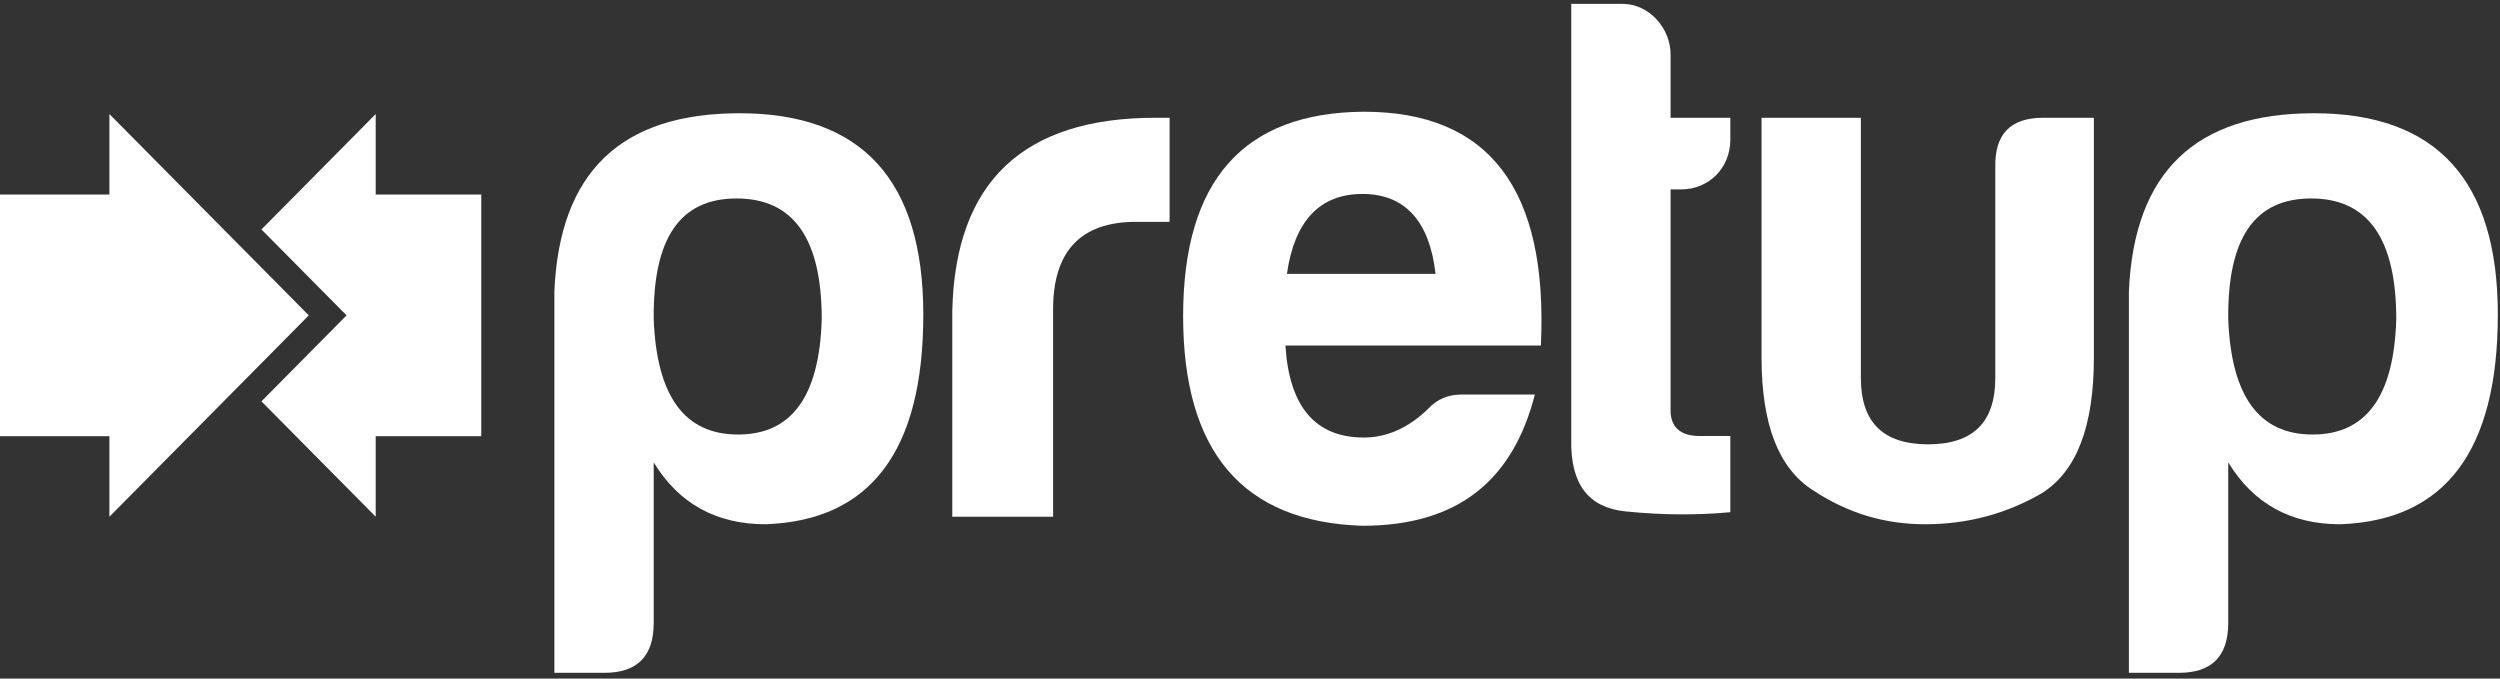
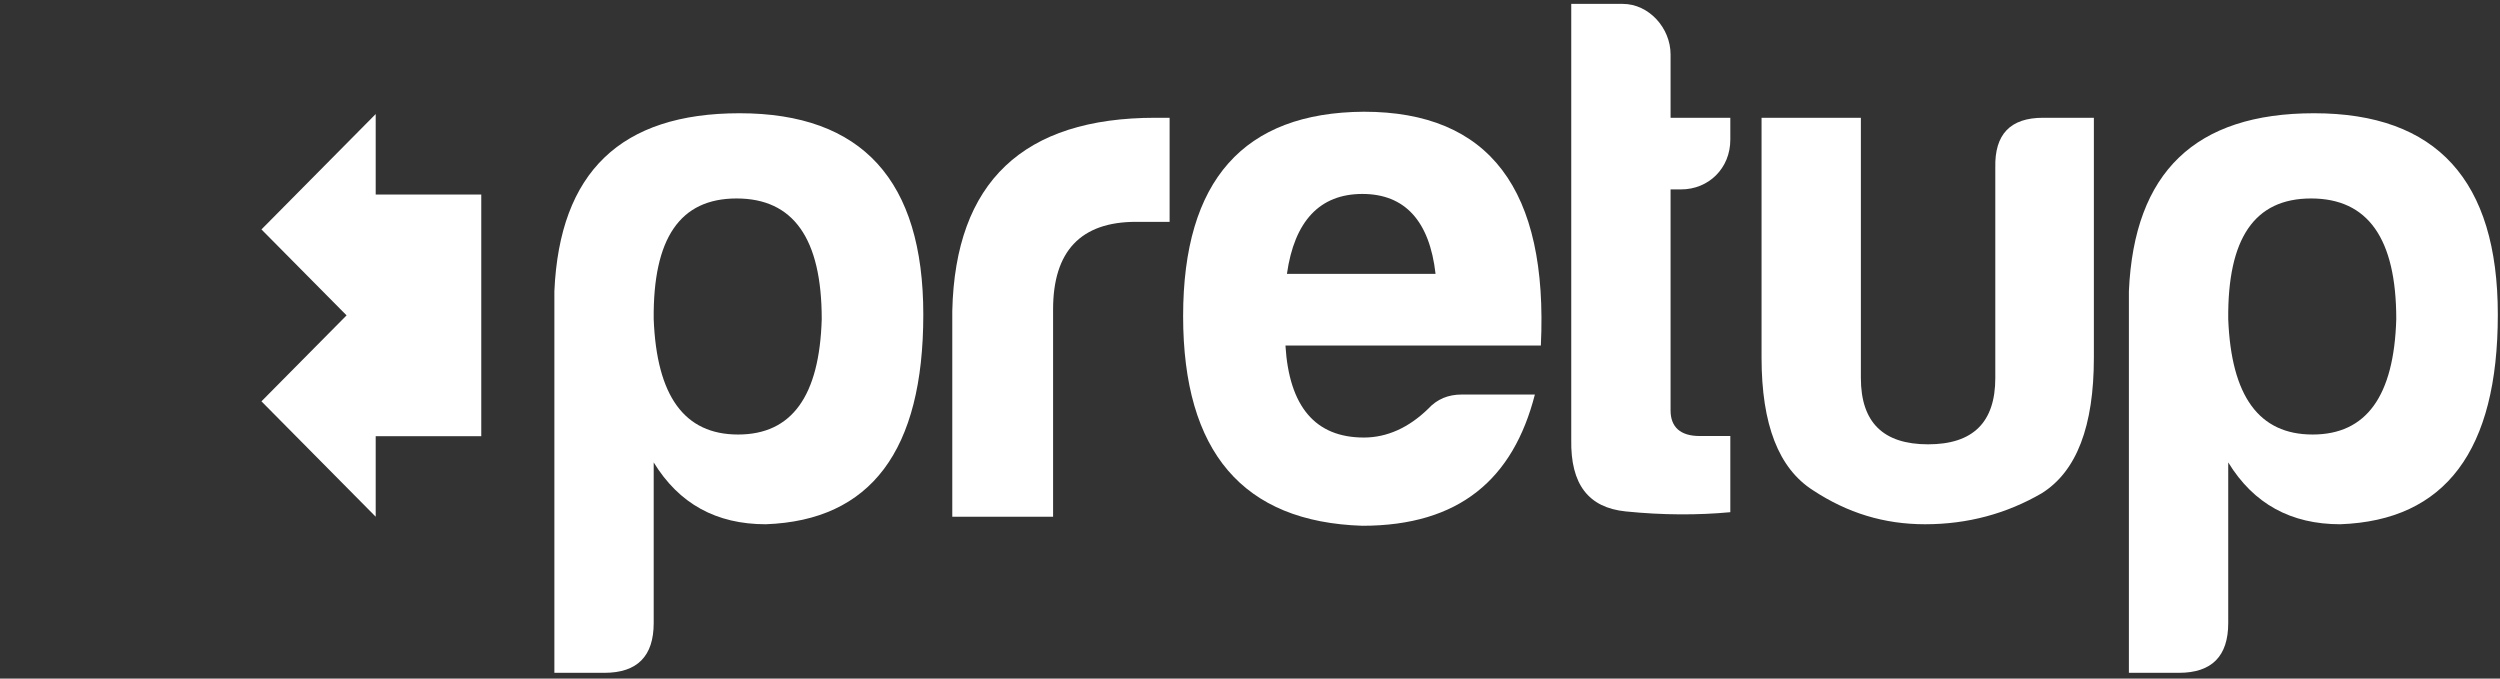
<svg xmlns="http://www.w3.org/2000/svg" width="140px" height="38px" viewBox="0 0 140 38" version="1.1">
  <rect x="0" y="0" width="140" height="38" fill="#333333" stroke="none" />
  <title>B7A9AE42-4C95-4E4E-94BE-6F6231AC9B8F</title>
  <desc>Created with sketchtool.</desc>
  <defs />
  <g id="Symbols" stroke="none" stroke-width="1" fill="none" fill-rule="evenodd">
    <g id="logo/blanc" fill="#FFFFFF">
      <g>
        <path d="M41.333,24.333 C44.344,24.333 45.892,22.179 46.017,17.871 C46.017,13.352 44.428,11.114 41.249,11.114 C38.071,11.114 36.565,13.352 36.607,17.871 C36.774,22.179 38.322,24.333 41.333,24.333 Z M36.607,34.891 C36.607,36.749 35.687,37.678 33.847,37.678 L31.045,37.678 L31.045,16.308 C31.338,9.636 34.767,6.342 41.417,6.342 C48.275,6.342 51.705,10.101 51.705,17.618 C51.705,25.219 48.777,29.147 42.88,29.358 C40.12,29.358 38.029,28.218 36.607,25.895 L36.607,34.891 Z" id="Fill-1" />
        <path d="M53.328,17.407 C53.495,10.185 57.301,6.595 64.703,6.595 L65.498,6.595 L65.498,12.423 L63.615,12.423 C60.521,12.423 58.973,14.07 58.973,17.322 L58.973,28.936 L53.328,28.936 L53.328,17.407" id="Fill-4" />
        <path d="M72.068,15.337 L80.391,15.337 C80.056,12.381 78.676,10.861 76.293,10.861 C73.908,10.861 72.486,12.381 72.068,15.337 Z M76.293,29.443 C69.601,29.231 66.255,25.304 66.255,17.702 C66.255,10.101 69.643,6.3 76.376,6.257 C83.402,6.257 86.706,10.607 86.288,19.349 L71.985,19.349 C72.193,22.77 73.657,24.502 76.376,24.502 C77.672,24.502 78.885,23.953 79.973,22.897 C80.474,22.348 81.102,22.094 81.854,22.094 L85.953,22.094 C84.74,26.824 81.729,29.443 76.293,29.443 Z" id="Fill-5" />
        <path d="M94.137,10.607 L93.552,10.607 L93.552,22.981 C93.552,23.91 94.095,24.417 95.183,24.417 L96.898,24.417 L96.898,28.683 C95.1,28.852 93.133,28.852 91.042,28.64 C88.951,28.429 87.947,27.12 87.99,24.628 L87.99,0.218 L90.875,0.218 C92.339,0.218 93.552,1.569 93.552,3.048 L93.552,6.595 L96.898,6.595 L96.898,7.82 C96.898,9.425 95.685,10.607 94.137,10.607" id="Fill-6" />
        <path d="M117.257,20.025 C117.257,23.868 116.295,26.402 114.33,27.627 C112.364,28.767 110.189,29.358 107.805,29.358 C105.505,29.358 103.456,28.725 101.532,27.458 C99.608,26.233 98.647,23.783 98.647,20.025 L98.647,6.595 L104.209,6.595 L104.209,21.165 C104.209,23.657 105.464,24.882 107.973,24.882 C110.482,24.882 111.737,23.657 111.737,21.165 L111.737,9.382 C111.695,7.524 112.573,6.595 114.413,6.595 L117.257,6.595 L117.257,20.025" id="Fill-7" />
        <path d="M129.507,24.333 C132.517,24.333 134.065,22.179 134.191,17.871 C134.191,13.352 132.601,11.114 129.423,11.114 C126.245,11.114 124.739,13.352 124.781,17.871 C124.948,22.179 126.496,24.333 129.507,24.333 Z M124.781,34.891 C124.781,36.749 123.86,37.678 122.02,37.678 L119.218,37.678 L119.218,16.308 C119.511,9.636 122.94,6.342 129.59,6.342 C136.449,6.342 139.878,10.101 139.878,17.618 C139.878,25.219 136.951,29.147 131.054,29.358 C128.294,29.358 126.203,28.218 124.781,25.895 L124.781,34.891 Z" id="Fill-9" />
        <polyline id="Fill-11" points="21.039 10.895 21.039 6.387 14.641 12.848 19.408 17.661 14.641 22.475 21.039 28.936 21.039 24.427 26.951 24.427 26.951 10.895 21.039 10.895" />
-         <polyline id="Fill-12" points="12.525 22.475 17.292 17.661 6.127 6.387 6.127 10.895 0 10.895 0 24.427 6.127 24.427 6.127 28.936 12.525 22.475" />
      </g>
    </g>
  </g>
</svg>